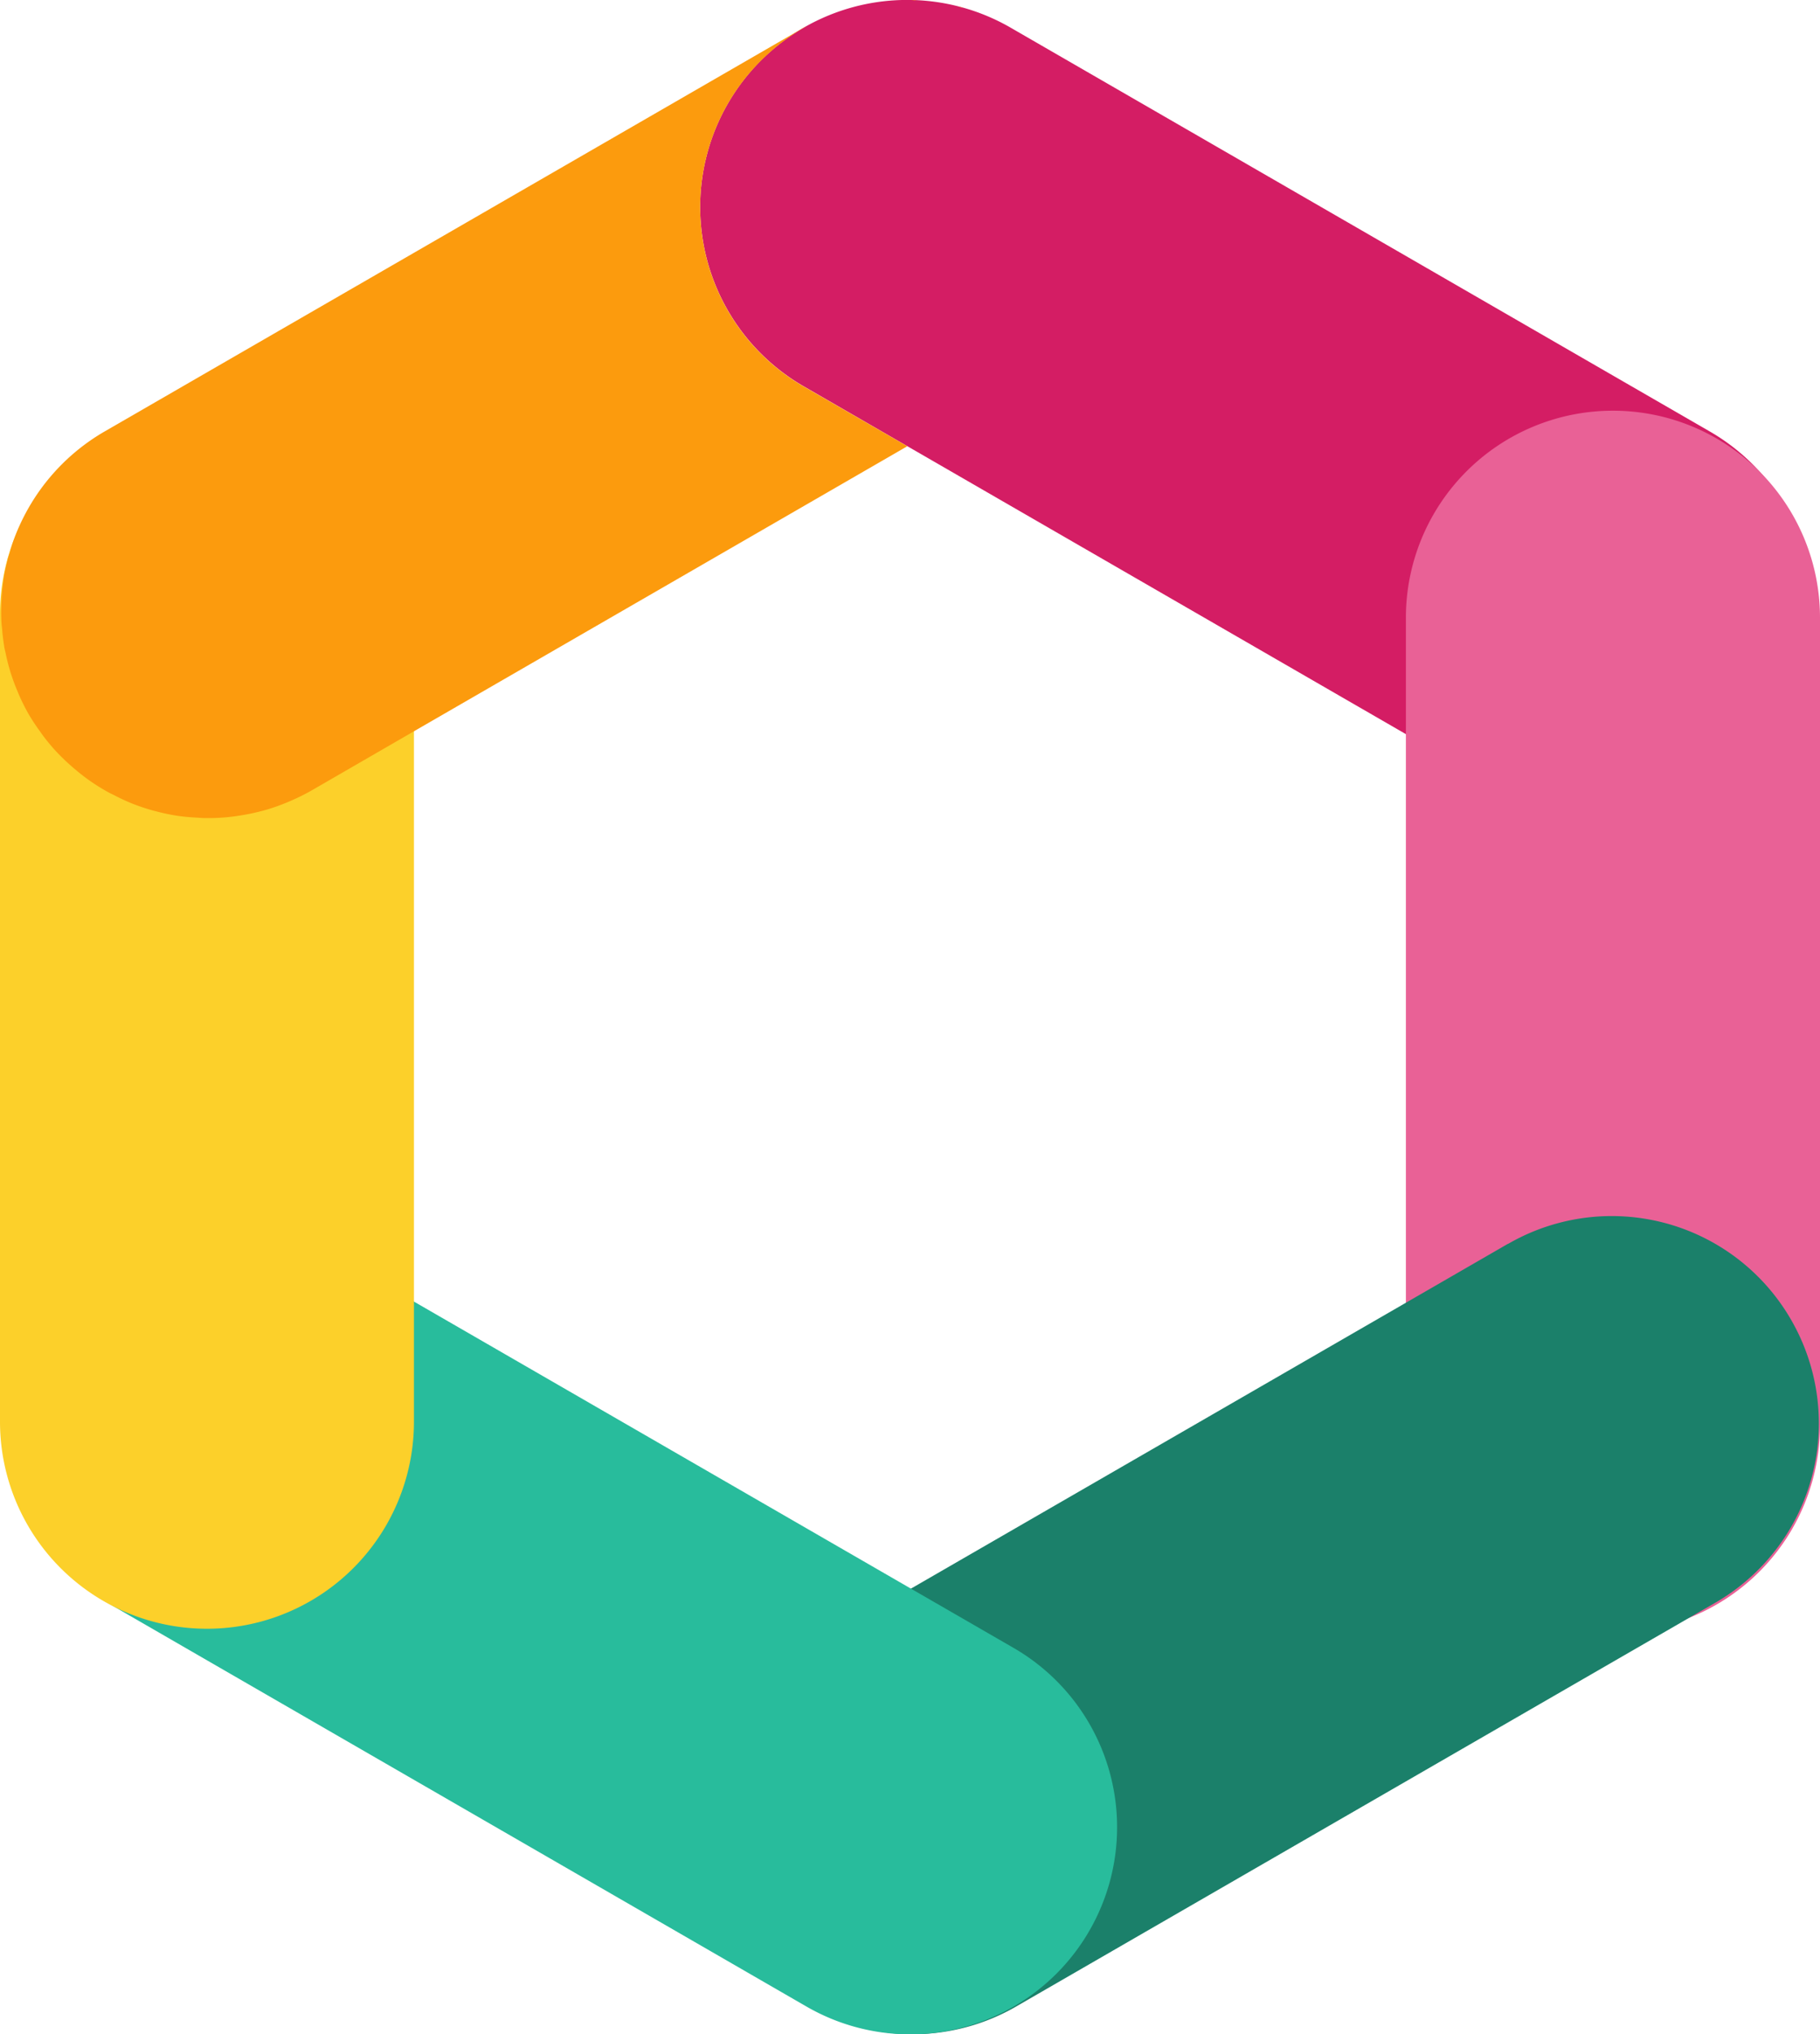
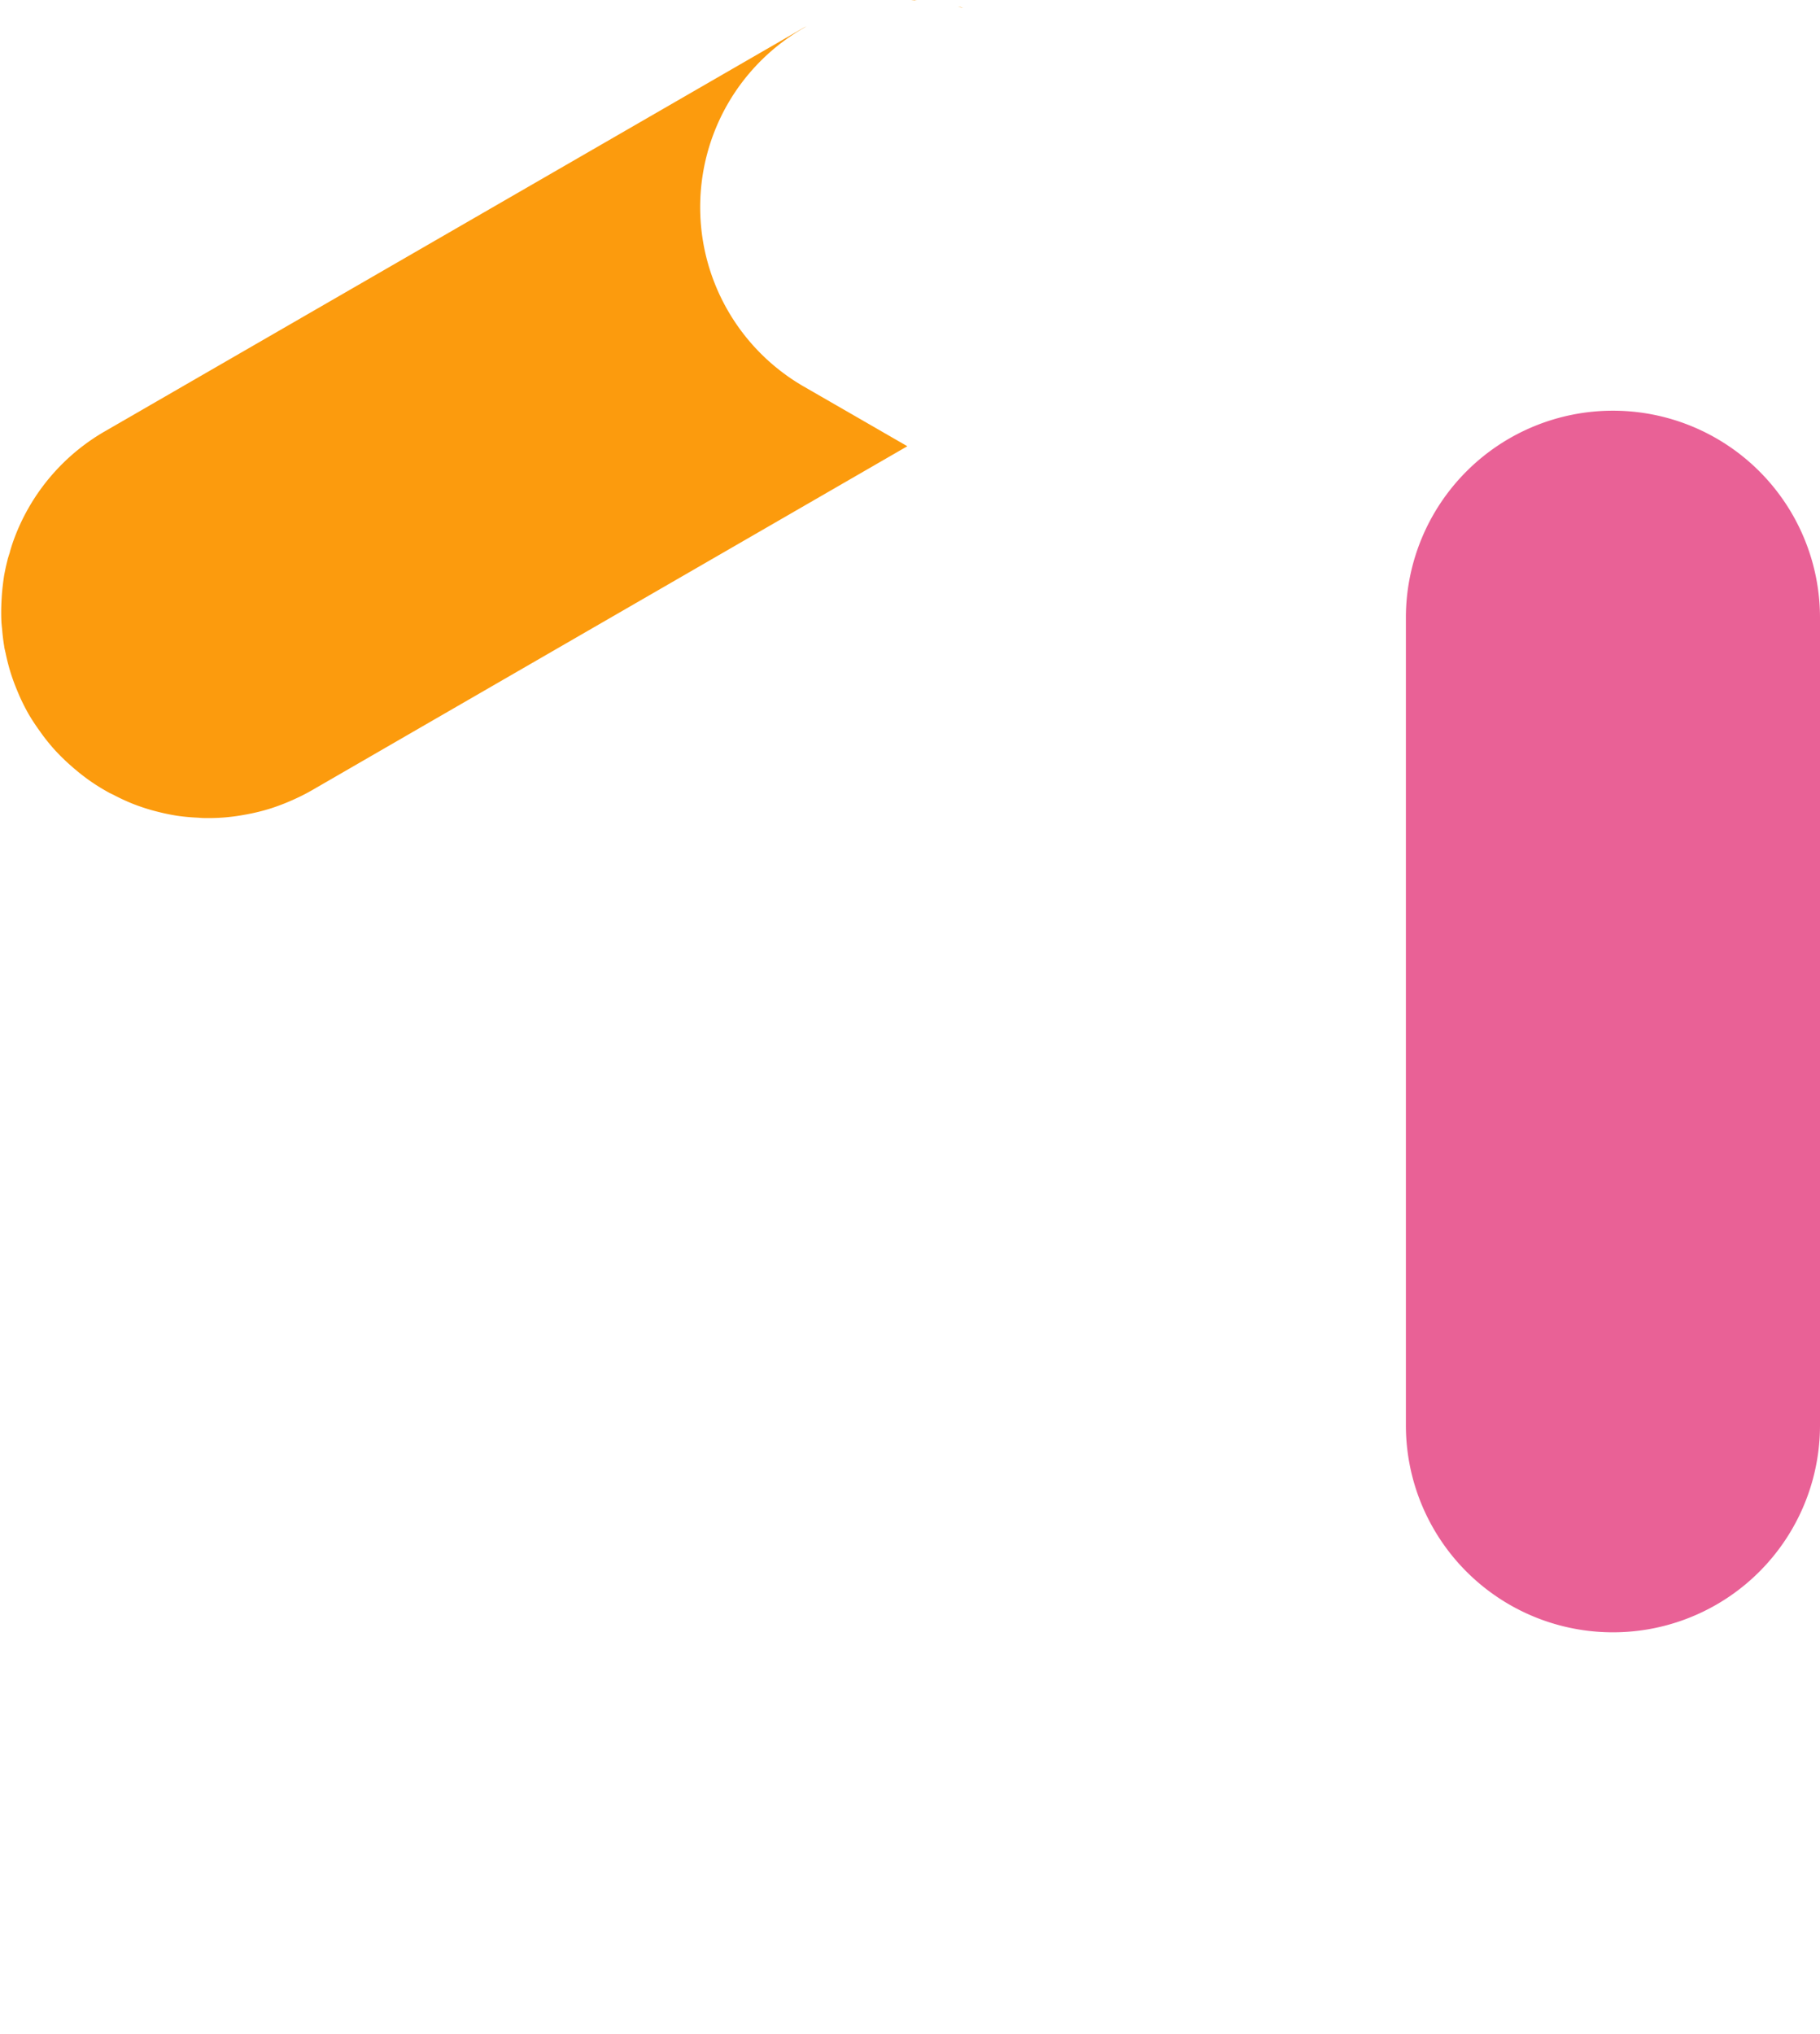
<svg xmlns="http://www.w3.org/2000/svg" viewBox="0 0 11.273 12.596">
  <g style="fill:#d41d64;fill-opacity:1">
-     <path style="color:#000;fill:#d41d64;fill-opacity:1;stroke-width:2.565;stroke-linecap:round;-inkscape-stroke:none" d="m241.56 77.919 4.33 2.5" transform="translate(-235.94 -76.637)" />
-     <path style="color:#000;fill:#d41d64;fill-opacity:1;stroke-linecap:round;-inkscape-stroke:none" d="M242.201 76.809a1.282 1.282 0 0 0-1.752.468 1.282 1.282 0 0 0 .469 1.752l4.33 2.5a1.282 1.282 0 0 0 1.752-.468 1.282 1.282 0 0 0-.469-1.752Z" transform="translate(-235.94 -76.637)" />
-   </g>
+     </g>
  <g style="fill:#e96196;fill-opacity:1">
    <path style="color:#000;fill:#e96196;fill-opacity:1;stroke-width:2.565;stroke-linecap:round;-inkscape-stroke:none" d="M245.93 85.462v-5" transform="translate(-235.94 -76.637)" />
    <path style="color:#000;fill:#e96196;fill-opacity:1;stroke-linecap:round;-inkscape-stroke:none" d="M245.93 79.18a1.282 1.282 0 0 0-1.282 1.28v5a1.282 1.282 0 0 0 1.282 1.284 1.282 1.282 0 0 0 1.283-1.283v-5a1.282 1.282 0 0 0-1.283-1.281z" transform="translate(-235.94 -76.637)" />
  </g>
-   <path style="color:#000;fill:#1b806a;fill-opacity:1;stroke-linecap:round;-inkscape-stroke:none" d="m80.624 133.063-4.33 2.5a1.282 1.282 0 0 0-.469 1.752 1.282 1.282 0 0 0 1.752.471l4.33-2.5a1.282 1.282 0 0 0 .47-1.752 1.282 1.282 0 0 0-1.753-.47z" transform="translate(-71.283 -125.362)" />
  <g style="fill:#28bc9c;fill-opacity:1">
    <path style="color:#000;fill:#28bc9c;fill-opacity:1;stroke-width:2.565;stroke-linecap:round;-inkscape-stroke:none" d="m237.246 85.45 4.33 2.5" transform="translate(-235.94 -76.637)" />
-     <path style="color:#000;fill:#28bc9c;fill-opacity:1;stroke-linecap:round;-inkscape-stroke:none" d="M237.887 84.34a1.282 1.282 0 0 0-1.752.469 1.282 1.282 0 0 0 .47 1.752l4.33 2.5a1.282 1.282 0 0 0 1.753-.47 1.282 1.282 0 0 0-.471-1.751z" transform="translate(-235.94 -76.637)" />
  </g>
-   <path style="color:#000;fill:#fcd02a;fill-opacity:1;stroke-linecap:round;-inkscape-stroke:none" d="M72.564 127.883a1.282 1.282 0 0 0-1.281 1.28v5a1.282 1.282 0 0 0 1.281 1.284 1.282 1.282 0 0 0 1.283-1.283v-5a1.282 1.282 0 0 0-1.283-1.281z" transform="translate(-71.283 -125.362)" />
  <path style="color:#000;fill:#fc9b0d;fill-opacity:1;stroke-width:1;stroke-linecap:round;-inkscape-stroke:none" d="M76.95 125.363a1.282 1.282 0 0 0-.023.002 1.282 1.282 0 0 1 .036 0 1.282 1.282 0 0 0-.012-.001zm.265.04a1.282 1.282 0 0 1 .034.009 1.282 1.282 0 0 0-.015-.006 1.282 1.282 0 0 0-.02-.003zm-.708.024a1.282 1.282 0 0 0-.045.015 1.282 1.282 0 0 1 .045-.015zm.946.061a1.282 1.282 0 0 1 .035.018 1.282 1.282 0 0 0-.035-.018zm-1.174.037a1.282 1.282 0 0 0-.017.008l-4.33 2.5a1.282 1.282 0 0 0-.57.689 1.282 1.282 0 0 0-.018.058 1.282 1.282 0 0 0 0 .002 1.282 1.282 0 0 0-.014.044 1.282 1.282 0 0 0 0 .002 1.282 1.282 0 0 0-.022.101 1.282 1.282 0 0 0-.007.052 1.282 1.282 0 0 0-.008.09 1.282 1.282 0 0 0-.002.046 1.282 1.282 0 0 0 .001.1 1.282 1.282 0 0 0 .004.04 1.282 1.282 0 0 0 .013.107 1.282 1.282 0 0 0 0 .003 1.282 1.282 0 0 0 .009.04 1.282 1.282 0 0 0 .023.094 1.282 1.282 0 0 0 .009.03 1.282 1.282 0 0 0 .04.108 1.282 1.282 0 0 0 .017.04 1.282 1.282 0 0 0 .054.106 1.282 1.282 0 0 0 .07.106 1.282 1.282 0 0 0 .02.028 1.282 1.282 0 0 0 .078.094 1.282 1.282 0 0 0 .003.003 1.282 1.282 0 0 0 .09.087 1.282 1.282 0 0 0 .029.025 1.282 1.282 0 0 0 .098.075 1.282 1.282 0 0 0 .113.069 1.282 1.282 0 0 0 .023.011 1.282 1.282 0 0 0 .118.055 1.282 1.282 0 0 0 .118.04 1.282 1.282 0 0 0 .038.01 1.282 1.282 0 0 0 .121.025 1.282 1.282 0 0 0 .13.012 1.282 1.282 0 0 0 .027.002 1.282 1.282 0 0 0 .13-.003 1.282 1.282 0 0 0 .13-.017 1.282 1.282 0 0 0 .027-.005 1.282 1.282 0 0 0 .125-.031 1.282 1.282 0 0 0 .127-.047 1.282 1.282 0 0 0 .016-.007 1.282 1.282 0 0 0 .12-.06l.635-.367 3.056-1.765-.642-.37a1.282 1.282 0 0 1-.469-1.752 1.282 1.282 0 0 1 .487-.478z" transform="translate(-71.283 -125.362)" />
</svg>